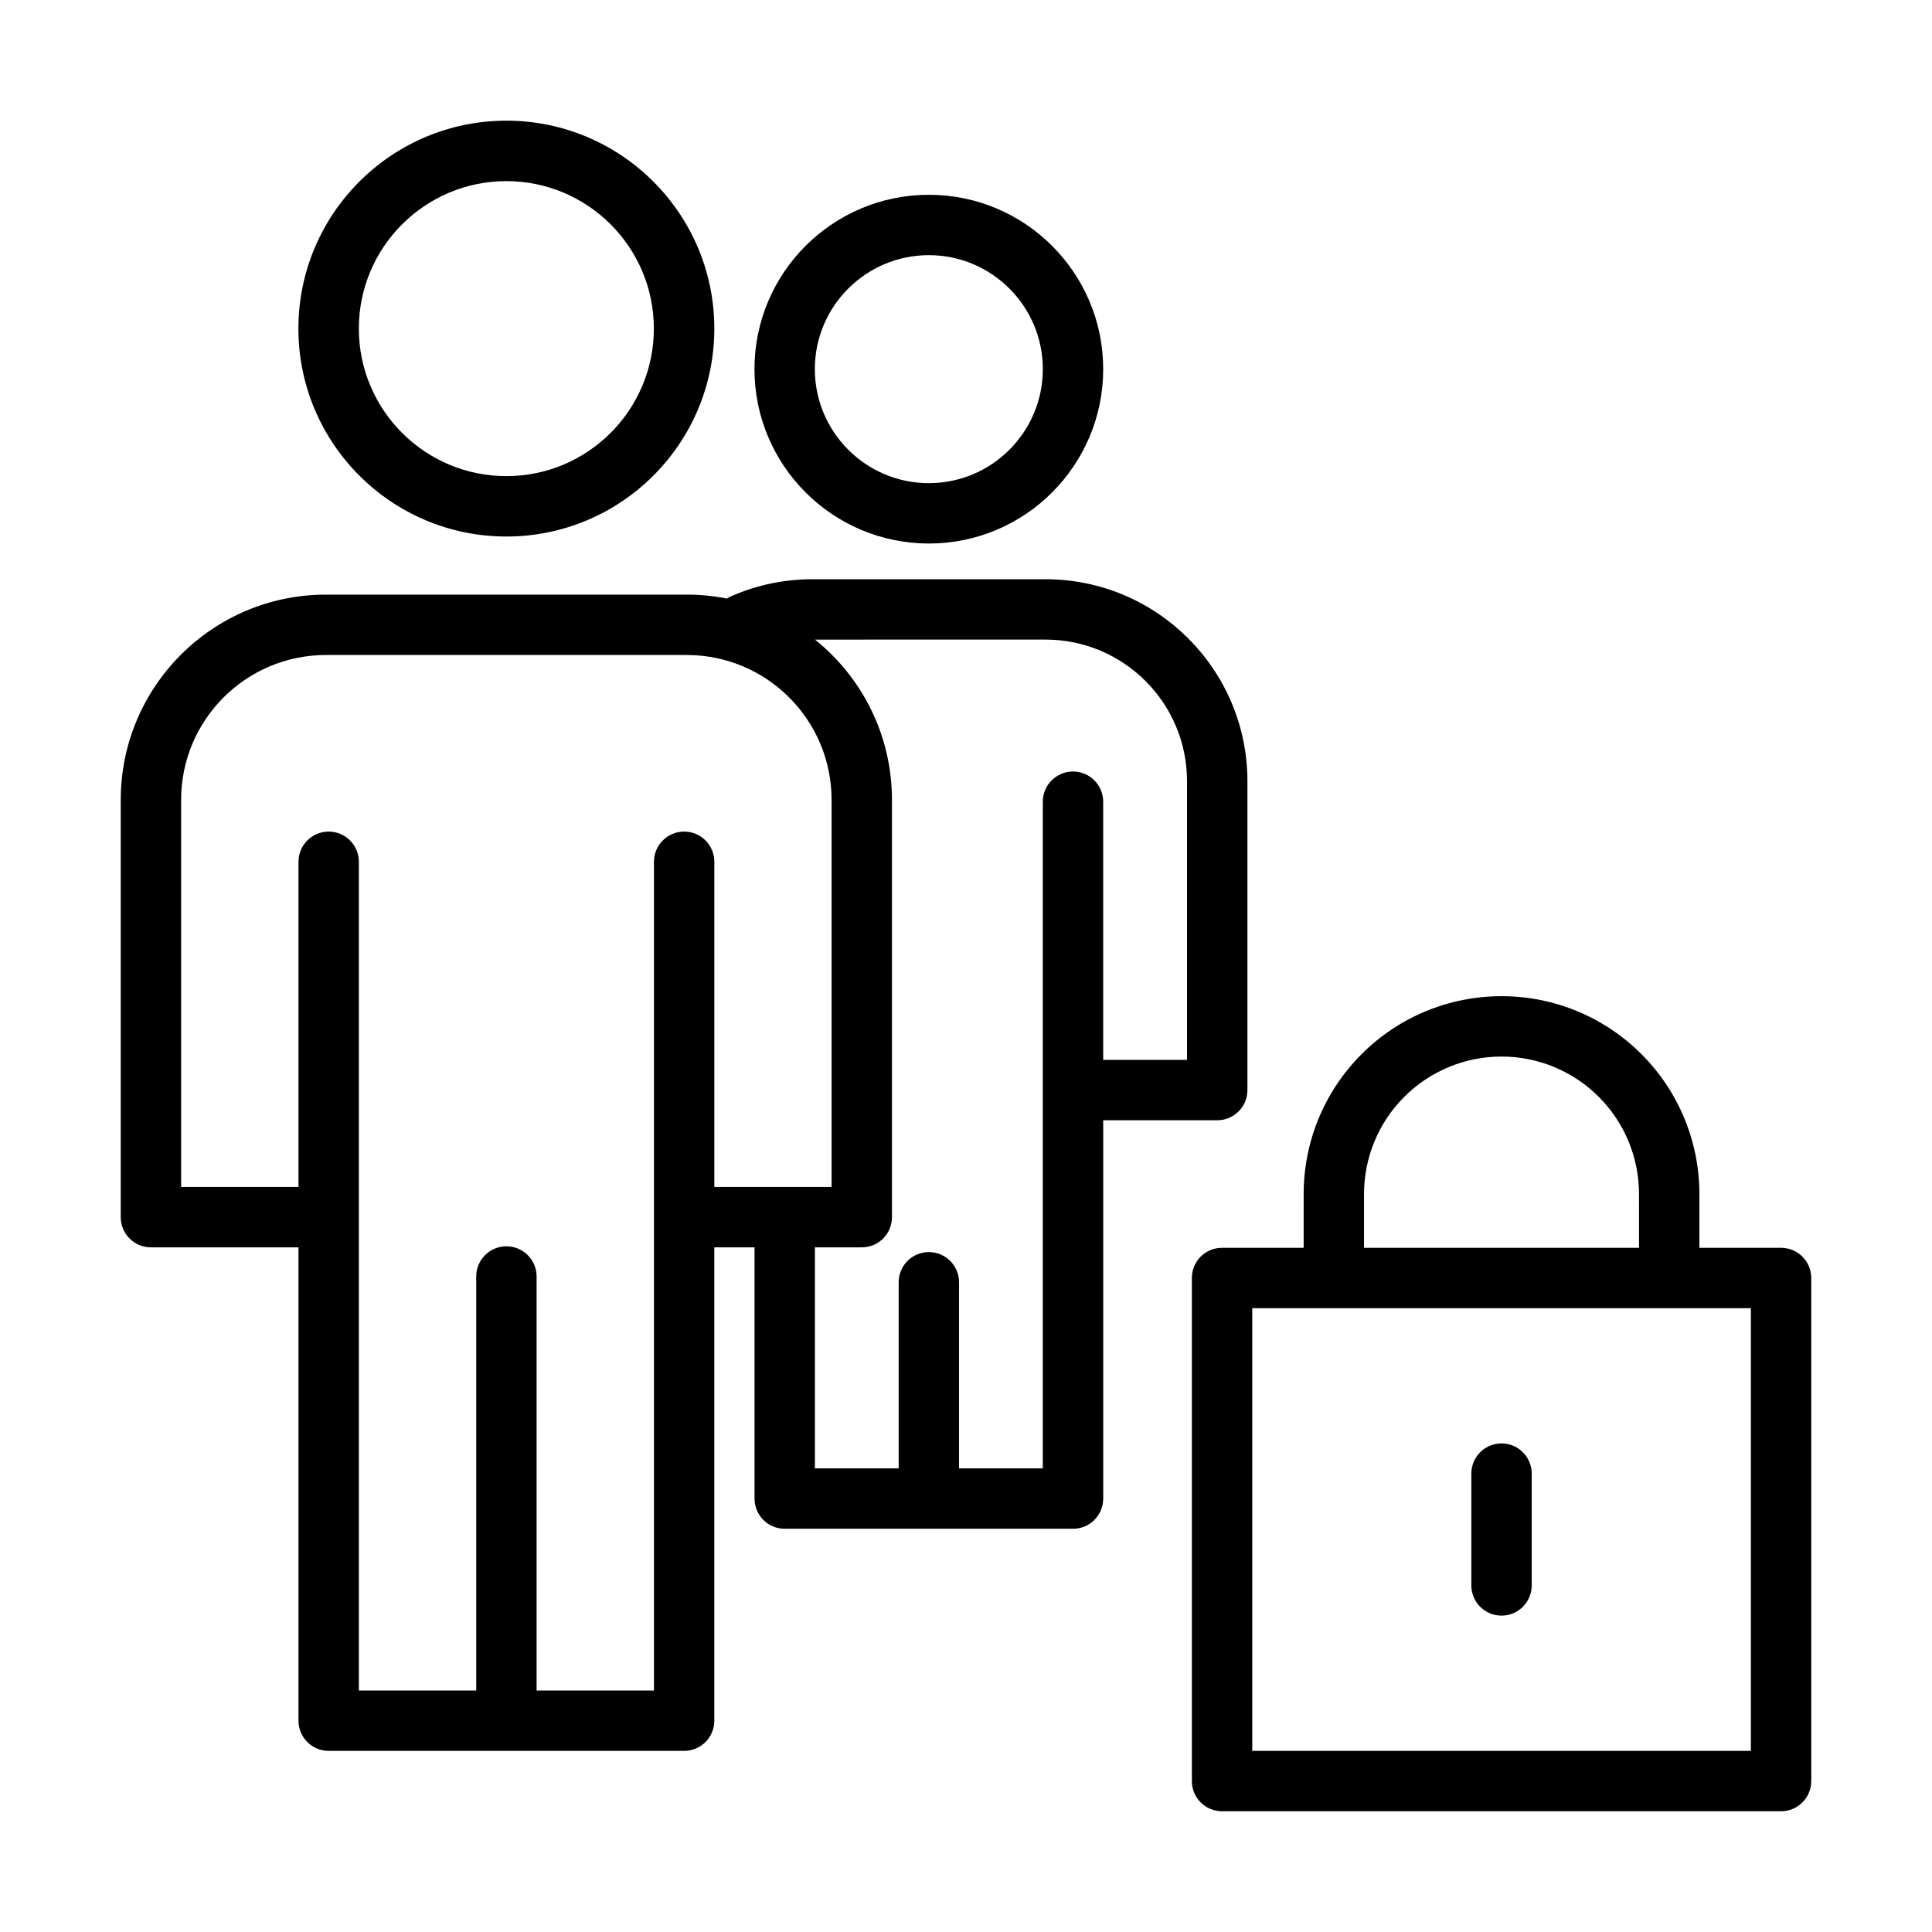
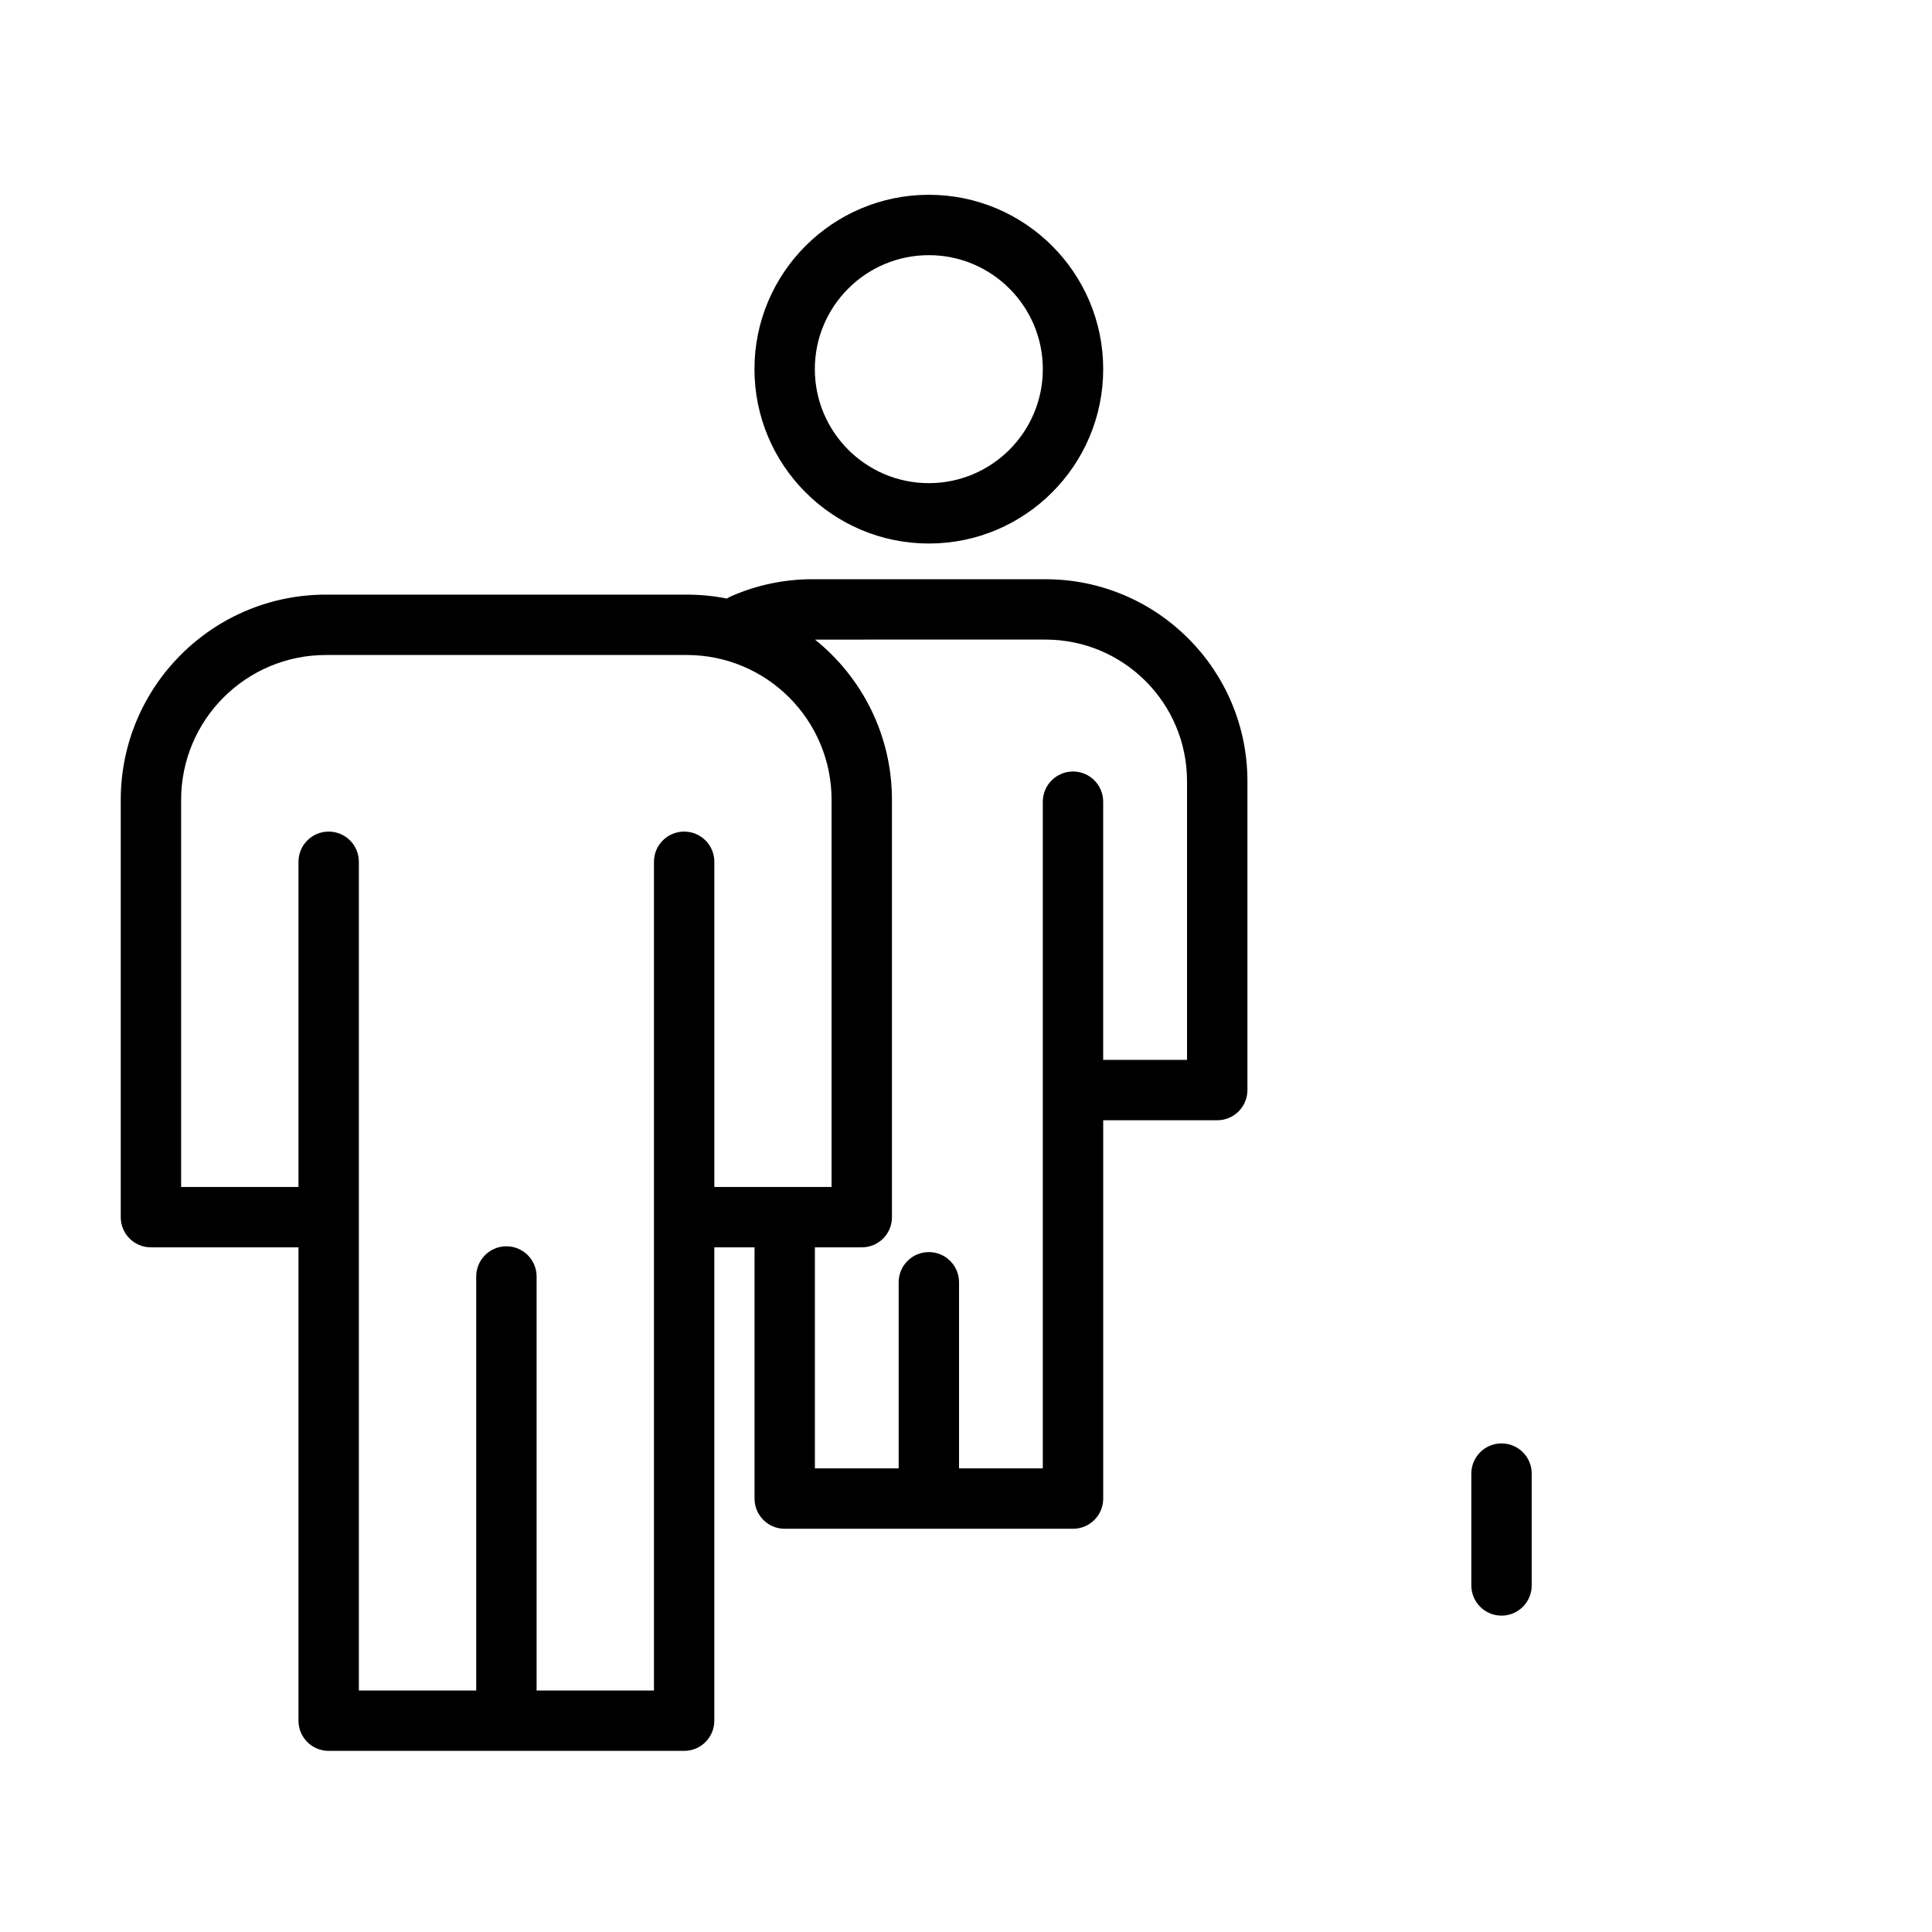
<svg xmlns="http://www.w3.org/2000/svg" width="512pt" height="512pt" version="1.1" viewBox="0 0 512 512">
-   <path d="m134.2 31.98c-30.422 0-55.121 24.699-55.121 55.102 0 30.422 24.699 55.102 55.121 55.102 30.398 0 55.102-24.68 55.102-55.102 0-30.398-24.699-55.102-55.102-55.102zm0 16.02c21.559 0 39.078 17.52 39.078 39.078 0 21.578-17.52 39.102-39.078 39.102-21.578 0-39.102-17.52-39.102-39.102 0-21.559 17.52-39.078 39.102-39.078z" fill-rule="evenodd" />
  <path d="m246.16 51.621c-25.5 0-46.219 20.699-46.219 46.199s20.719 46.219 46.219 46.219 46.199-20.719 46.199-46.219-20.699-46.199-46.199-46.199zm0 16c16.66 0 30.199 13.539 30.199 30.199 0 16.68-13.539 30.219-30.199 30.219-16.68 0-30.219-13.539-30.219-30.219 0-16.66 13.539-30.199 30.219-30.199z" fill-rule="evenodd" />
  <path d="m192.62 158.62c-3.441-0.68-6.981-1.039-10.641-1.039h-95.582c-30.039 0-54.398 24.359-54.398 54.398v110.58c0 4.441 3.578 8 8 8h39.102v125.44c0 4.422 3.578 8 8 8h94.199c4.422 0 8-3.578 8-8v-125.44h10.66v66.582c0 4.422 3.578 8 8 8h76.402c4.422 0 8-3.578 8-8v-100.26h30.219c4.422 0 8-3.578 8-8v-81.84c0-29.559-23.98-53.539-53.52-53.539h-61.797c-7.641 0-14.898 1.621-21.48 4.5-0.422 0.18-0.801 0.379-1.16 0.621zm-3.32 155.94h31.078v-102.58c0-21.219-17.18-38.398-38.398-38.398h-95.582c-21.199 0-38.398 17.18-38.398 38.398v102.58h31.102v-86.18c0-4.422 3.578-8 8-8 4.422 0 8 3.578 8 8v219.62h31.102v-109.72c0-4.422 3.578-8 8-8 4.398 0 8 3.578 8 8v109.72h31.102v-219.62c0-4.422 3.578-8 8-8 4.422 0 8 3.578 8 8v86.18zm26.68-145.06c12.441 9.98 20.398 25.301 20.398 42.48v110.58c0 4.441-3.578 8-8 8h-12.422v58.578h22.199v-49.32c0-4.422 3.578-8 8-8s8 3.578 8 8v49.32h22.199v-176.68c0-4.422 3.602-8 8-8 4.422 0 8 3.578 8 8v68.418h22.219v-73.859c0-20.719-16.801-37.52-37.52-37.52z" fill-rule="evenodd" />
  <path d="m389.92 390.52v29.641c0 4.398 3.578 8 8 8s8-3.602 8-8v-29.641c0-4.422-3.578-8-8-8s-8 3.578-8 8z" fill-rule="evenodd" />
-   <path d="m345.48 330.68h-21.621c-4.441 0-8 3.578-8 8v133.32c0 4.422 3.559 8 8 8h148.14c4.422 0 8-3.578 8-8v-133.32c0-4.422-3.578-8-8-8h-21.641v-14.262c0-13.898-5.519-27.238-15.359-37.059-9.82-9.84-23.141-15.359-37.039-15.359h-0.078c-13.879 0-27.219 5.519-37.039 15.359-9.84 9.82-15.359 23.16-15.359 37.059zm-13.621 16h132.14v117.32h-132.14zm102.5-16h-72.879v-14.262c0-9.66 3.84-18.922 10.66-25.738 6.84-6.84 16.102-10.68 25.738-10.68h0.078c9.66 0 18.898 3.84 25.738 10.68 6.82 6.82 10.66 16.078 10.66 25.738z" fill-rule="evenodd" />
</svg>